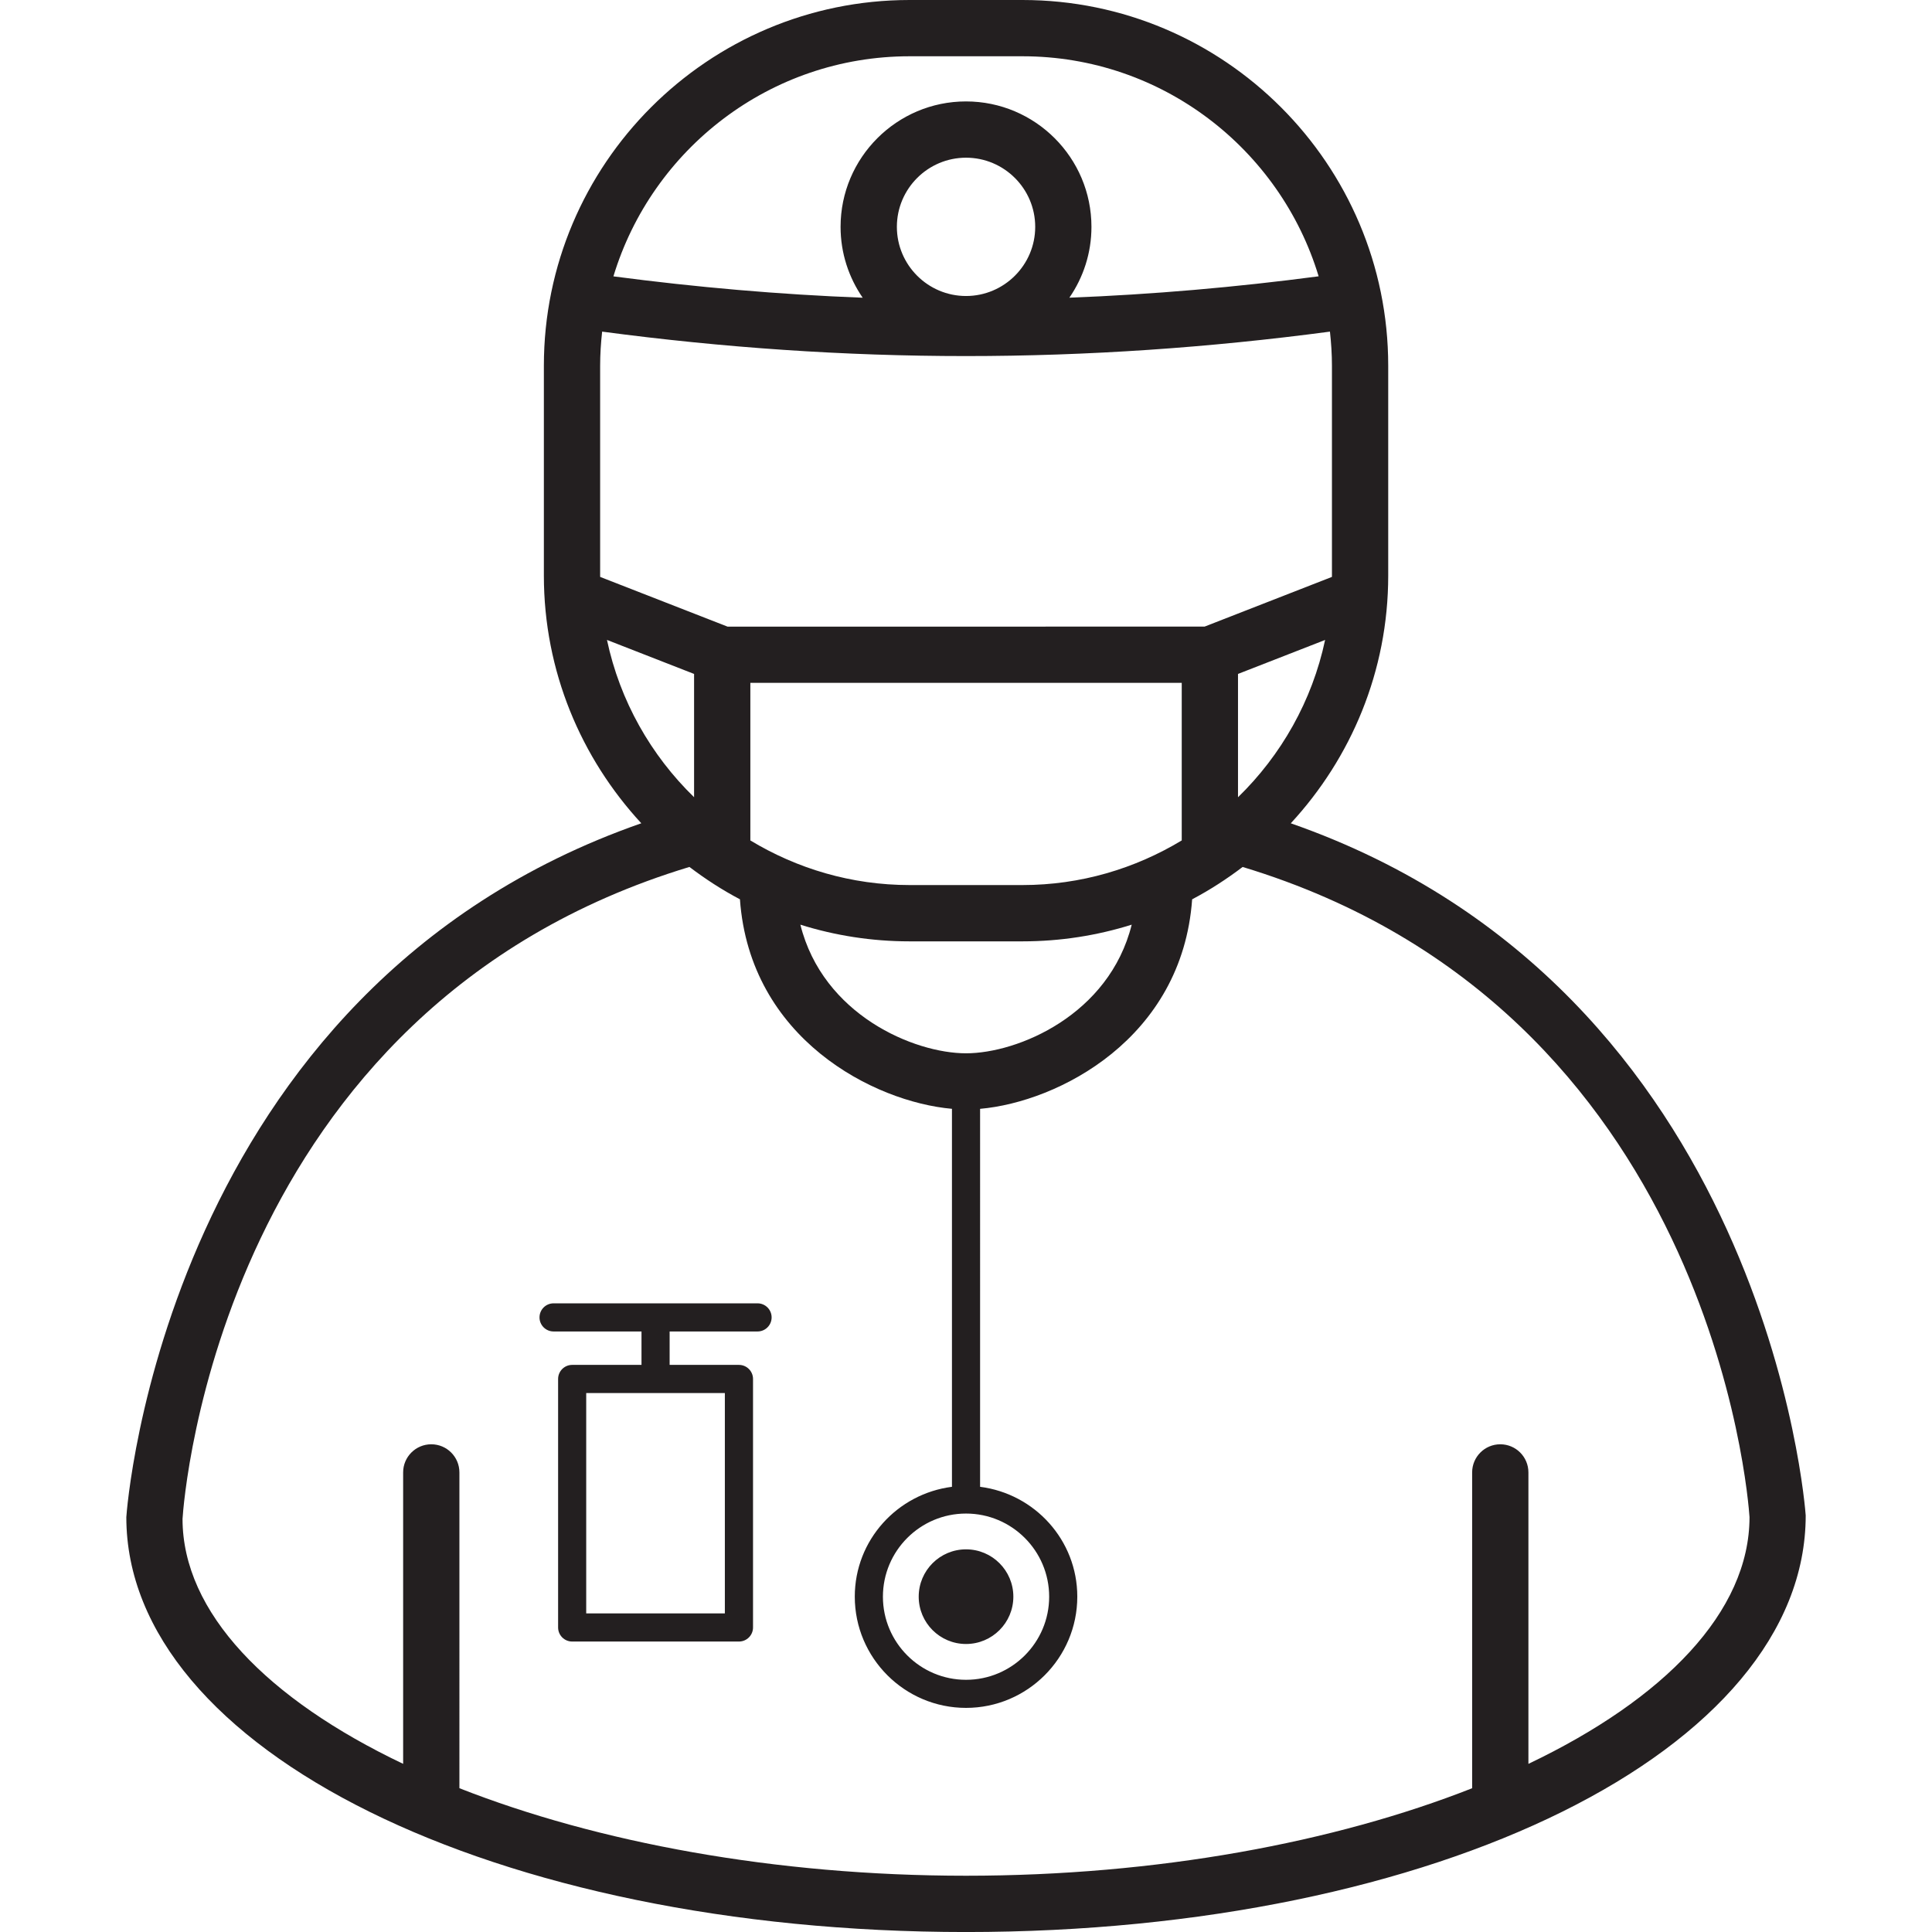
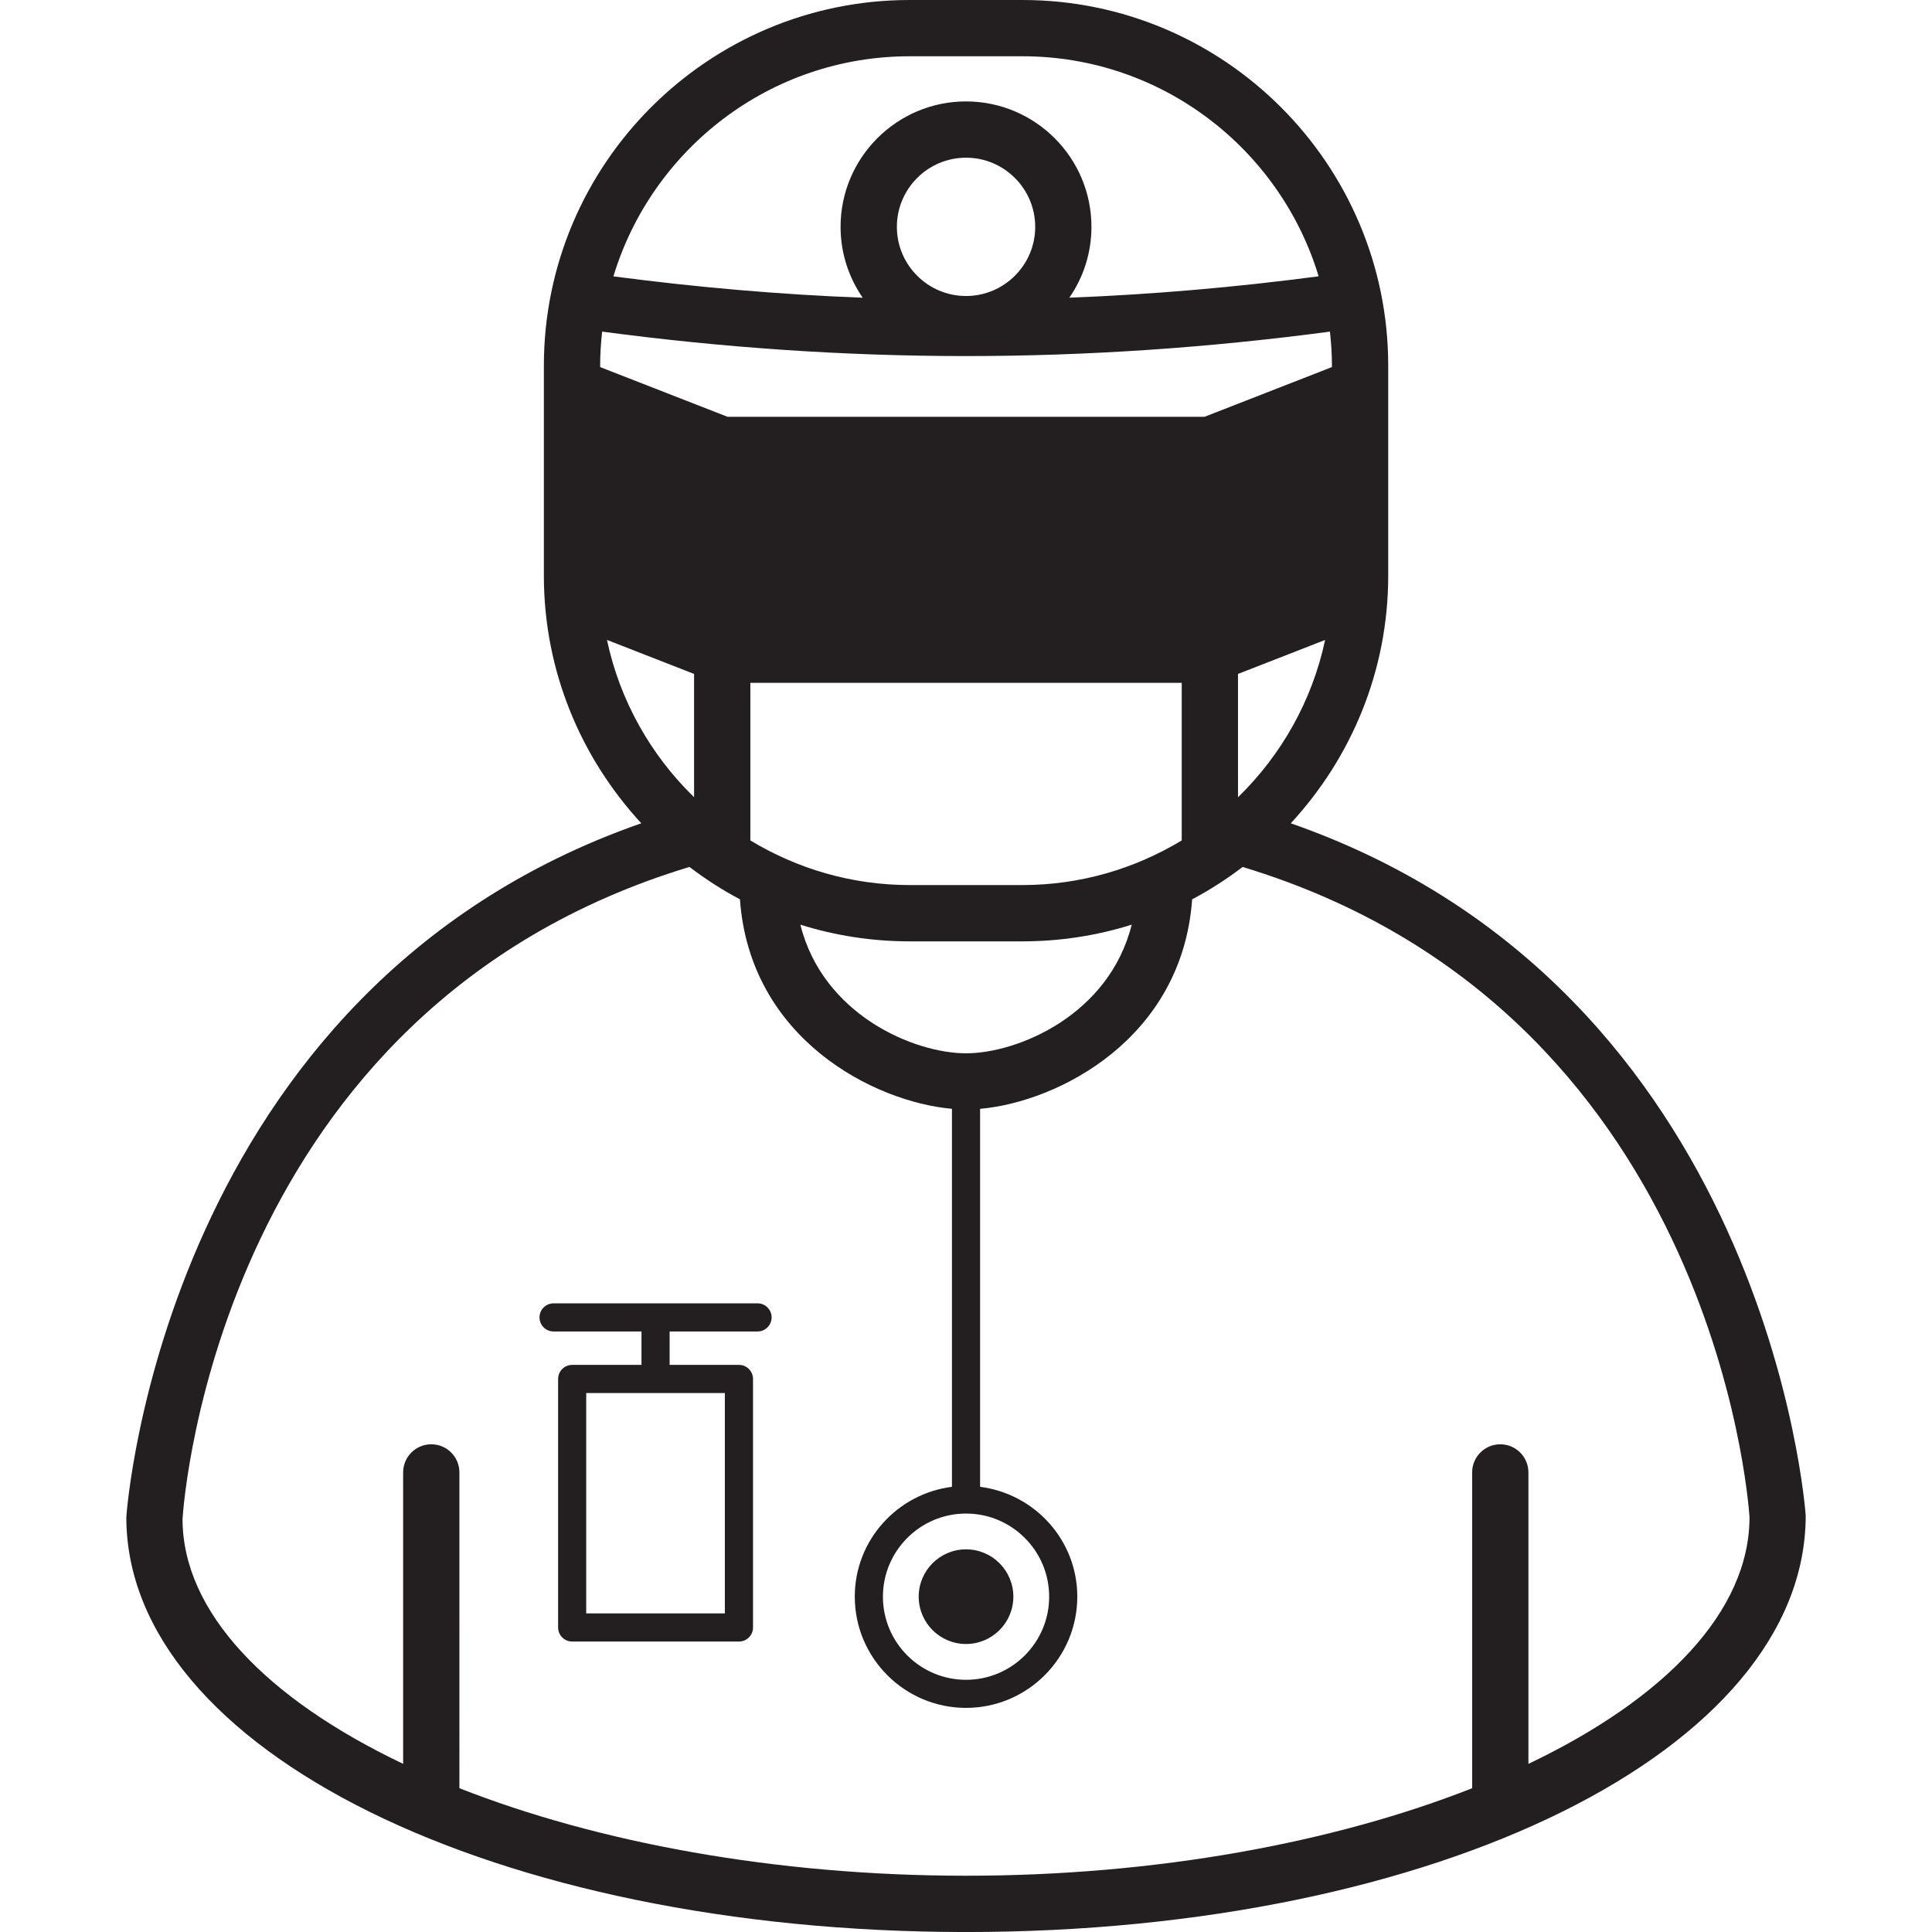
<svg xmlns="http://www.w3.org/2000/svg" height="800px" width="800px" version="1.1" id="Capa_1" viewBox="0 0 68.67 68.67" xml:space="preserve">
-   <path style="fill:#231F20;" d="M45.879,29.263c2.142-2.318,3.463-5.406,3.463-8.804V13c0-7.168-5.832-13-13-13h-4.011  c-7.168,0-13,5.832-13,13v7.458c0,3.398,1.321,6.485,3.463,8.804C5.844,35.174,4.504,53.673,4.49,53.925  c0,8.269,13.109,14.746,29.846,14.746s29.847-6.477,29.845-14.807C64.168,53.67,62.827,35.174,45.879,29.263z M34.336,53.797  c1.63,0,2.955,1.325,2.955,2.955c0,1.629-1.325,2.954-2.955,2.954c-1.629,0-2.954-1.325-2.954-2.954  C31.382,55.122,32.707,53.797,34.336,53.797z M34.336,37.438c-1.846,0-5.086-1.363-5.888-4.572c1.227,0.385,2.531,0.593,3.883,0.593  h4.011c1.352,0,2.656-0.208,3.883-0.593C39.423,36.074,36.182,37.438,34.336,37.438z M34.336,10.521  c-1.355,0-2.458-1.103-2.458-2.458s1.103-2.458,2.458-2.458s2.459,1.103,2.459,2.458S35.691,10.521,34.336,10.521z M34.333,12.656  c4.322,0,8.643-0.298,12.938-0.869c0.044,0.399,0.071,0.803,0.071,1.214v7.458c0,0.016-0.002,0.031-0.002,0.047l-4.525,1.766H25.858  l-4.525-1.766c0-0.016-0.002-0.031-0.002-0.046V13c0-0.41,0.027-0.814,0.071-1.213C25.695,12.358,30.013,12.656,34.333,12.656z   M36.342,31.458h-4.011c-2.072,0-4.005-0.586-5.661-1.586v-5.602h15.333v5.602C40.346,30.872,38.413,31.458,36.342,31.458z   M44.003,23.954l3.096-1.208c-0.461,2.168-1.563,4.099-3.096,5.591V23.954z M24.67,23.954v4.382  c-1.534-1.492-2.636-3.423-3.096-5.591L24.67,23.954z M32.331,2h4.011c4.96,0,9.16,3.301,10.527,7.821  c-2.944,0.388-5.9,0.646-8.86,0.76c0.494-0.717,0.785-1.584,0.785-2.518c0-2.458-2-4.458-4.459-4.458c-2.458,0-4.458,2-4.458,4.458  c0,0.935,0.292,1.801,0.786,2.519c-2.96-0.113-5.916-0.372-8.86-0.759C23.17,5.302,27.37,2,32.331,2z M54.325,62.694V52.335  c0-0.552-0.447-1-1-1s-1,0.448-1,1v11.225c-4.894,1.927-11.202,3.11-17.989,3.11c-6.795,0-13.111-1.186-18.007-3.111V52.335  c0-0.552-0.447-1-1-1s-1,0.448-1,1v10.358c-4.825-2.296-7.84-5.381-7.841-8.706c0.047-0.748,1.35-18.125,18.017-23.173  c0.566,0.429,1.162,0.817,1.795,1.15c0.355,4.956,4.761,7.202,7.536,7.447v13.435c-1.943,0.249-3.454,1.895-3.454,3.904  c0,2.18,1.773,3.954,3.954,3.954s3.955-1.774,3.955-3.954c0-2.009-1.512-3.655-3.455-3.904V39.412  c2.776-0.245,7.182-2.492,7.537-7.447c0.632-0.333,1.229-0.721,1.795-1.15c16.667,5.047,17.97,22.423,18.016,23.11  C62.182,57.285,59.16,60.389,54.325,62.694z M26.926,46.325h-7.25c-0.276,0-0.5,0.224-0.5,0.5s0.224,0.5,0.5,0.5h3.125v1.188h-2.464  c-0.276,0-0.5,0.224-0.5,0.5v8.833c0,0.276,0.224,0.5,0.5,0.5h5.928c0.276,0,0.5-0.224,0.5-0.5v-8.833c0-0.276-0.224-0.5-0.5-0.5  h-2.464v-1.188h3.125c0.276,0,0.5-0.224,0.5-0.5S27.202,46.325,26.926,46.325z M25.764,57.346h-4.928v-7.833h4.928V57.346z   M32.654,56.751c0-0.929,0.753-1.682,1.682-1.682s1.682,0.753,1.682,1.682s-0.753,1.682-1.682,1.682S32.654,57.68,32.654,56.751z" />
+   <path style="fill:#231F20;" d="M45.879,29.263c2.142-2.318,3.463-5.406,3.463-8.804V13c0-7.168-5.832-13-13-13h-4.011  c-7.168,0-13,5.832-13,13v7.458c0,3.398,1.321,6.485,3.463,8.804C5.844,35.174,4.504,53.673,4.49,53.925  c0,8.269,13.109,14.746,29.846,14.746s29.847-6.477,29.845-14.807C64.168,53.67,62.827,35.174,45.879,29.263z M34.336,53.797  c1.63,0,2.955,1.325,2.955,2.955c0,1.629-1.325,2.954-2.955,2.954c-1.629,0-2.954-1.325-2.954-2.954  C31.382,55.122,32.707,53.797,34.336,53.797z M34.336,37.438c-1.846,0-5.086-1.363-5.888-4.572c1.227,0.385,2.531,0.593,3.883,0.593  h4.011c1.352,0,2.656-0.208,3.883-0.593C39.423,36.074,36.182,37.438,34.336,37.438z M34.336,10.521  c-1.355,0-2.458-1.103-2.458-2.458s1.103-2.458,2.458-2.458s2.459,1.103,2.459,2.458S35.691,10.521,34.336,10.521z M34.333,12.656  c4.322,0,8.643-0.298,12.938-0.869c0.044,0.399,0.071,0.803,0.071,1.214c0,0.016-0.002,0.031-0.002,0.047l-4.525,1.766H25.858  l-4.525-1.766c0-0.016-0.002-0.031-0.002-0.046V13c0-0.41,0.027-0.814,0.071-1.213C25.695,12.358,30.013,12.656,34.333,12.656z   M36.342,31.458h-4.011c-2.072,0-4.005-0.586-5.661-1.586v-5.602h15.333v5.602C40.346,30.872,38.413,31.458,36.342,31.458z   M44.003,23.954l3.096-1.208c-0.461,2.168-1.563,4.099-3.096,5.591V23.954z M24.67,23.954v4.382  c-1.534-1.492-2.636-3.423-3.096-5.591L24.67,23.954z M32.331,2h4.011c4.96,0,9.16,3.301,10.527,7.821  c-2.944,0.388-5.9,0.646-8.86,0.76c0.494-0.717,0.785-1.584,0.785-2.518c0-2.458-2-4.458-4.459-4.458c-2.458,0-4.458,2-4.458,4.458  c0,0.935,0.292,1.801,0.786,2.519c-2.96-0.113-5.916-0.372-8.86-0.759C23.17,5.302,27.37,2,32.331,2z M54.325,62.694V52.335  c0-0.552-0.447-1-1-1s-1,0.448-1,1v11.225c-4.894,1.927-11.202,3.11-17.989,3.11c-6.795,0-13.111-1.186-18.007-3.111V52.335  c0-0.552-0.447-1-1-1s-1,0.448-1,1v10.358c-4.825-2.296-7.84-5.381-7.841-8.706c0.047-0.748,1.35-18.125,18.017-23.173  c0.566,0.429,1.162,0.817,1.795,1.15c0.355,4.956,4.761,7.202,7.536,7.447v13.435c-1.943,0.249-3.454,1.895-3.454,3.904  c0,2.18,1.773,3.954,3.954,3.954s3.955-1.774,3.955-3.954c0-2.009-1.512-3.655-3.455-3.904V39.412  c2.776-0.245,7.182-2.492,7.537-7.447c0.632-0.333,1.229-0.721,1.795-1.15c16.667,5.047,17.97,22.423,18.016,23.11  C62.182,57.285,59.16,60.389,54.325,62.694z M26.926,46.325h-7.25c-0.276,0-0.5,0.224-0.5,0.5s0.224,0.5,0.5,0.5h3.125v1.188h-2.464  c-0.276,0-0.5,0.224-0.5,0.5v8.833c0,0.276,0.224,0.5,0.5,0.5h5.928c0.276,0,0.5-0.224,0.5-0.5v-8.833c0-0.276-0.224-0.5-0.5-0.5  h-2.464v-1.188h3.125c0.276,0,0.5-0.224,0.5-0.5S27.202,46.325,26.926,46.325z M25.764,57.346h-4.928v-7.833h4.928V57.346z   M32.654,56.751c0-0.929,0.753-1.682,1.682-1.682s1.682,0.753,1.682,1.682s-0.753,1.682-1.682,1.682S32.654,57.68,32.654,56.751z" />
</svg>